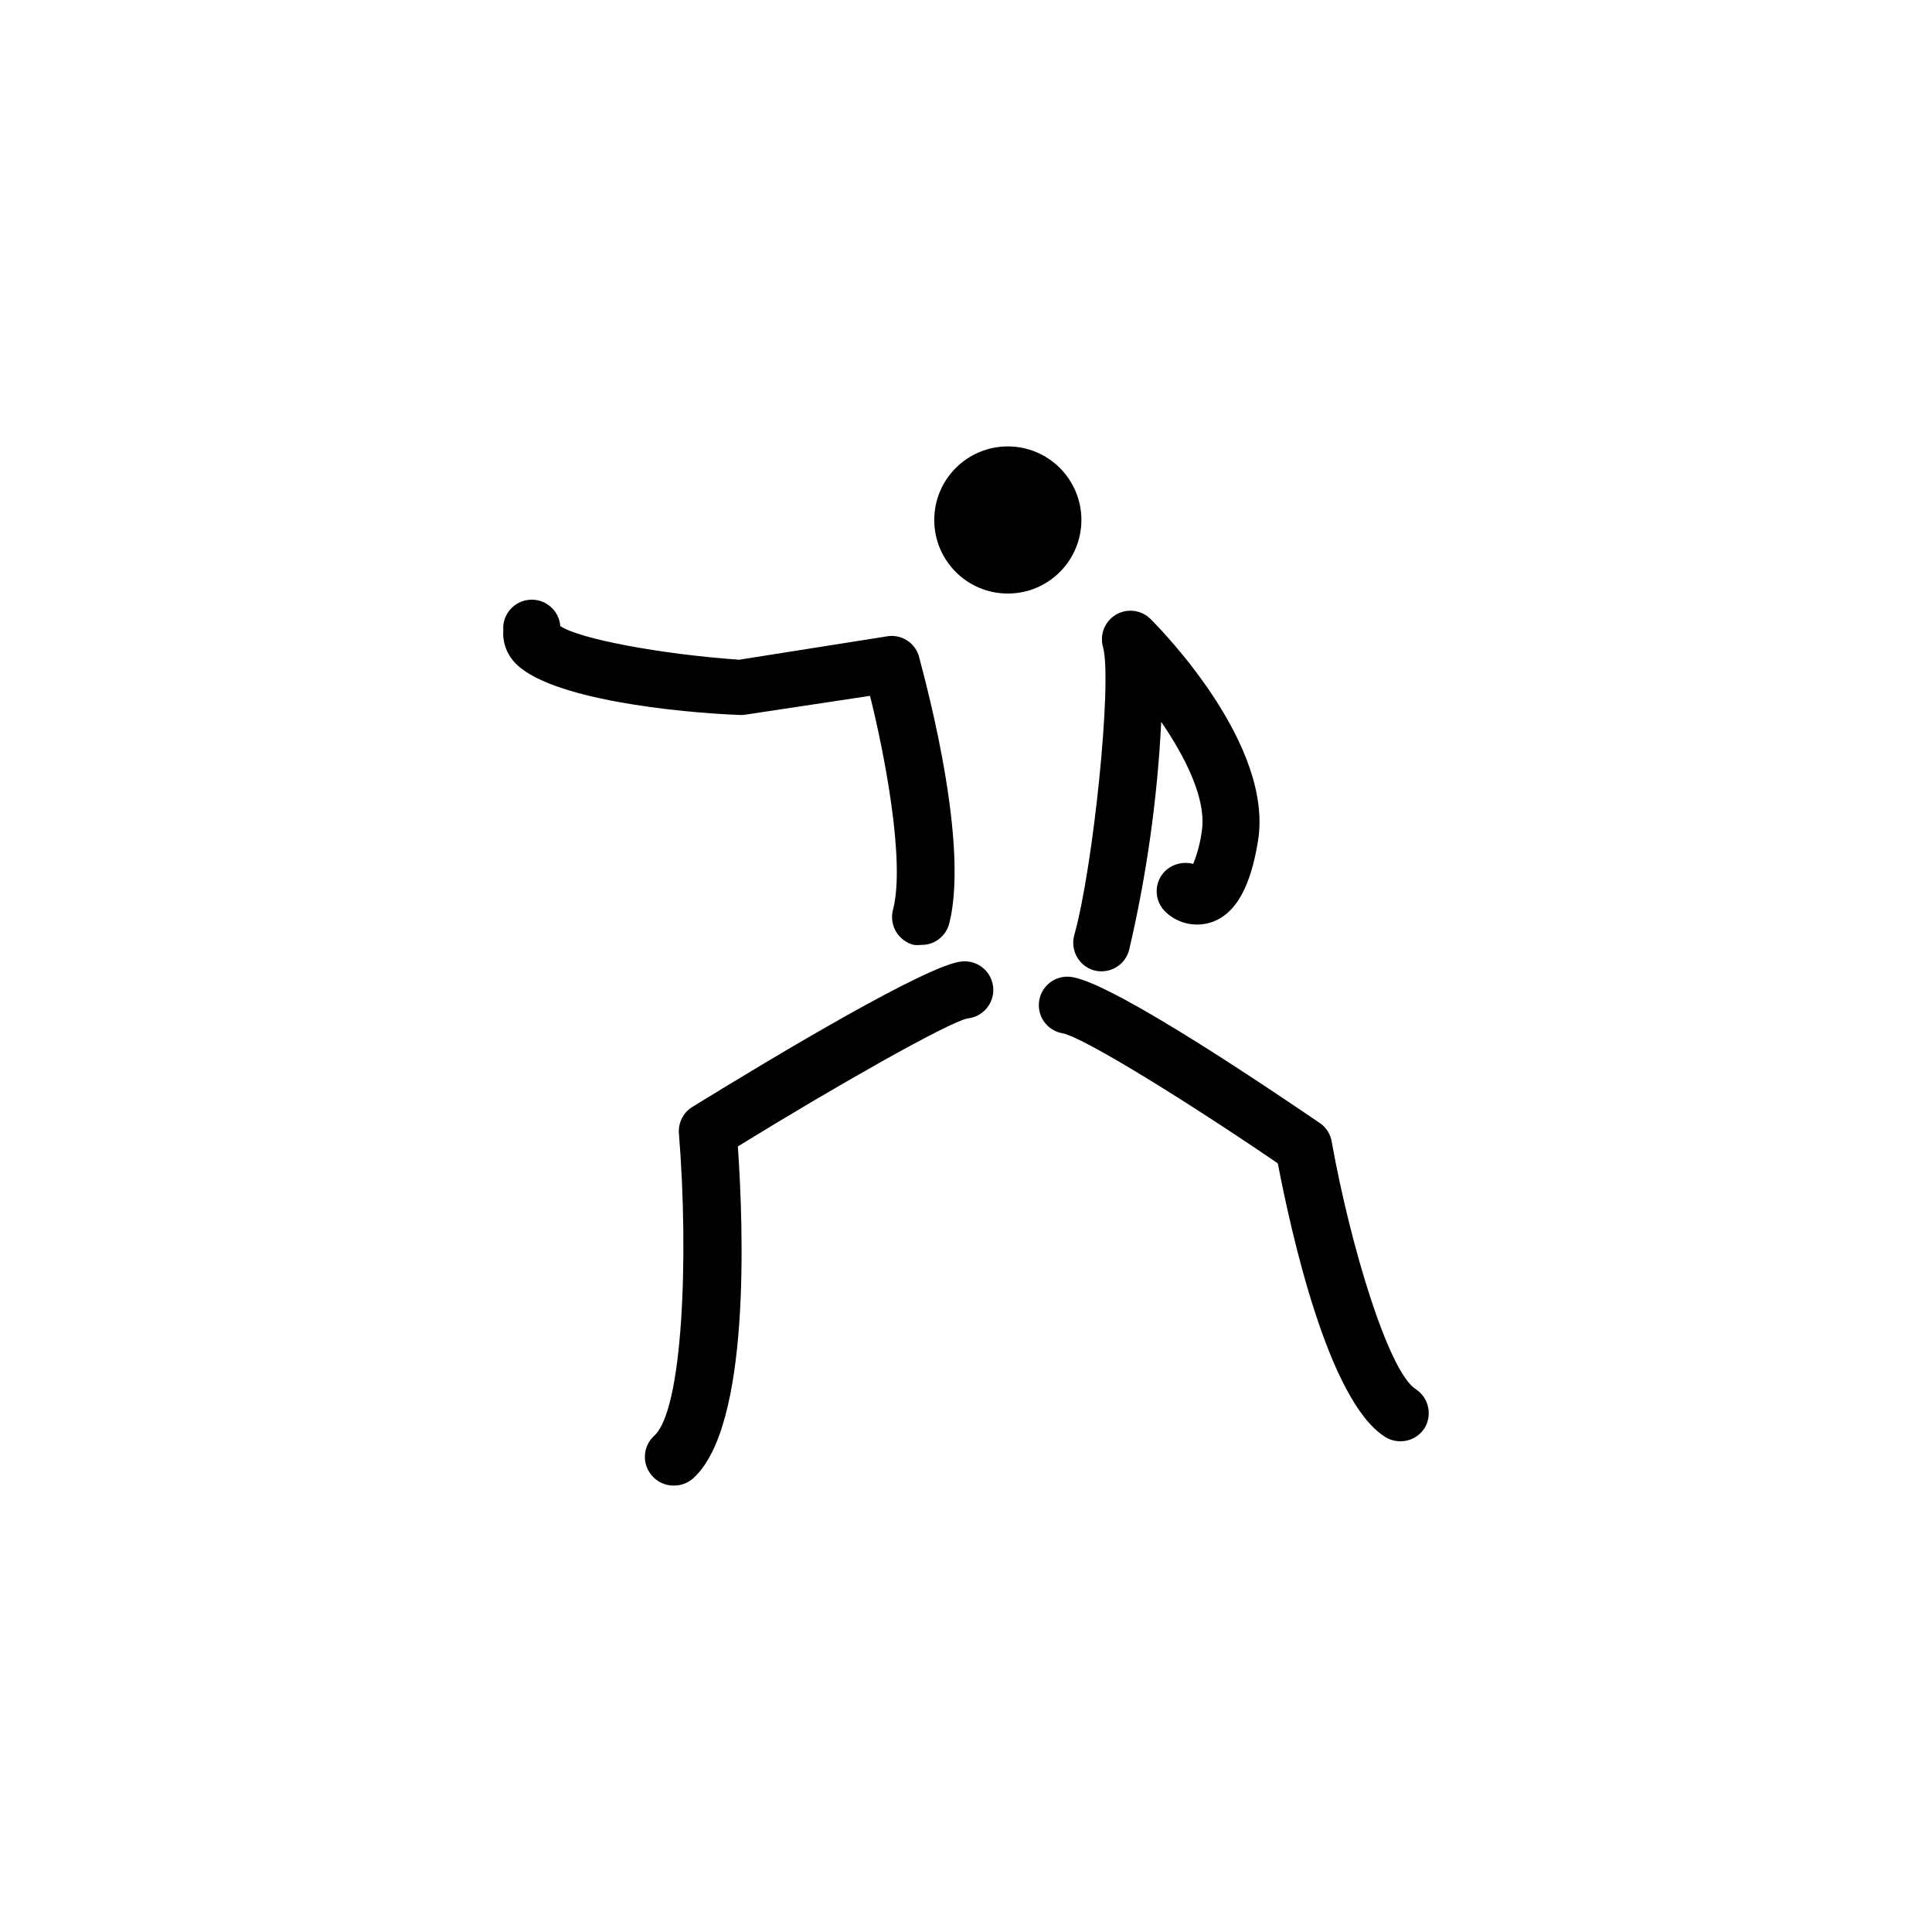
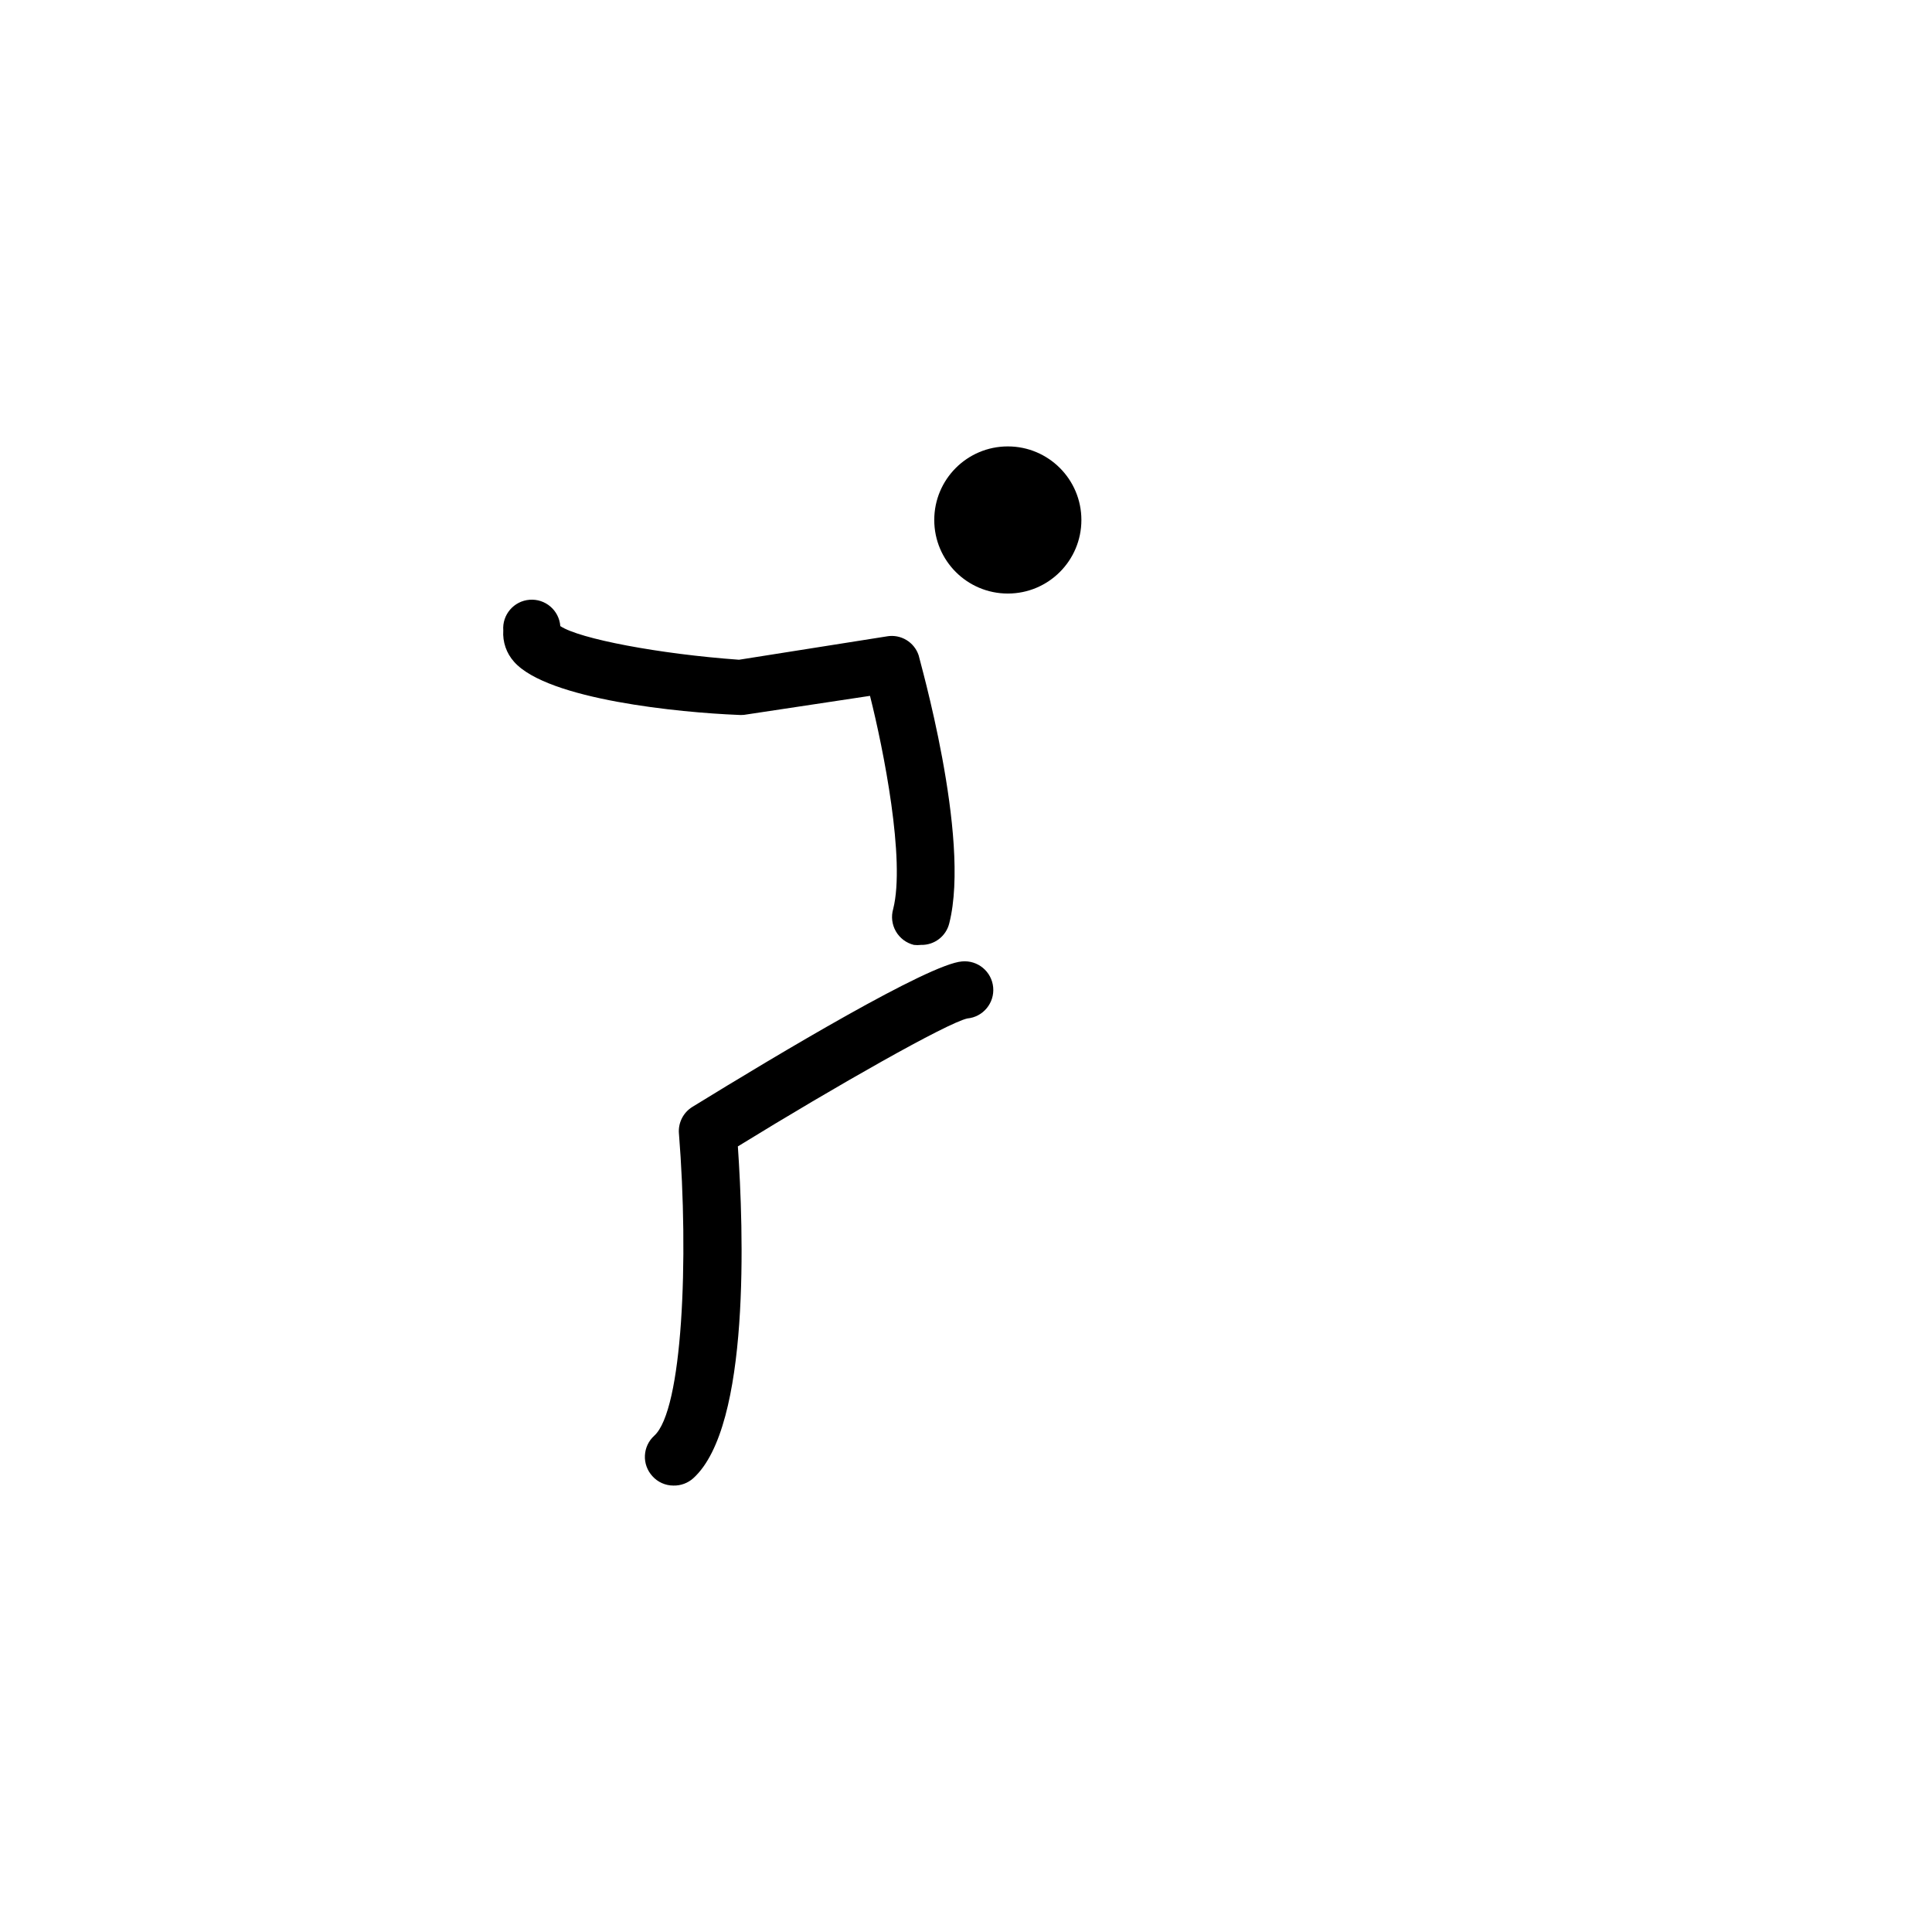
<svg xmlns="http://www.w3.org/2000/svg" fill="#000000" width="800px" height="800px" version="1.1" viewBox="144 144 512 512">
  <g>
    <path d="m430.58 281.8c0 10.77-8.727 19.496-19.496 19.496s-19.496-8.727-19.496-19.496c0-10.77 8.727-19.496 19.496-19.496s19.496 8.727 19.496 19.496" />
    <path d="m388.06 394.41c-0.621 0.074-1.246 0.074-1.863 0-2.016-0.492-3.742-1.789-4.781-3.59-1.035-1.797-1.293-3.941-0.711-5.934 3.273-12.949-2.57-42.32-6.144-56.477l-33.402 5.039h-0.004c-0.57 0.051-1.141 0.051-1.711 0-15.016-0.605-50.281-3.981-59.199-14.055-2.043-2.269-3.078-5.269-2.871-8.316-0.32-4.172 2.805-7.816 6.977-8.133 4.176-0.32 7.816 2.801 8.137 6.977 5.039 3.375 26.25 7.406 47.359 8.918l39.195-6.195v-0.004c3.668-0.637 7.246 1.508 8.414 5.039 0 0.453 13.906 48.164 8.113 70.988-0.832 3.445-3.965 5.84-7.508 5.742z" />
-     <path d="m435.87 401.41c-0.719-0.008-1.43-0.109-2.117-0.305-3.949-1.234-6.184-5.394-5.039-9.371 5.039-18.035 10.078-67.207 7.609-76.227-0.965-3.32 0.449-6.879 3.438-8.625 2.988-1.75 6.781-1.246 9.207 1.223 3.324 3.324 32.547 33.402 28.414 58.746-1.309 7.91-4.031 18.742-12.344 21.562v-0.004c-4.215 1.387-8.852 0.363-12.09-2.668-1.469-1.363-2.34-3.254-2.414-5.258-0.074-2.004 0.648-3.953 2.012-5.426 1.98-2.039 4.91-2.848 7.656-2.113 1.117-2.75 1.879-5.625 2.269-8.566 1.359-8.465-4.281-19.648-10.73-29.07h-0.004c-1.016 20.367-3.867 40.602-8.512 60.457-0.875 3.34-3.902 5.664-7.356 5.644z" />
    <path d="m322.46 537.69c-2.137 0-4.176-0.918-5.59-2.519-1.352-1.484-2.059-3.441-1.961-5.445 0.094-2.004 0.98-3.887 2.465-5.238 7.508-6.75 9.219-46.855 6.551-80.105h-0.004c-0.23-2.836 1.152-5.562 3.578-7.051 22.922-14.105 62.723-37.887 71.441-38.543 4.172-0.391 7.871 2.68 8.262 6.852 0.391 4.176-2.68 7.875-6.852 8.262-5.391 1.211-34.613 17.785-60.809 33.906 1.512 21.914 3.375 74.16-11.789 87.914v0.004c-1.449 1.309-3.34 2.012-5.293 1.965z" />
-     <path d="m515.07 525.95c-1.449-0.004-2.867-0.422-4.082-1.207-15.113-9.621-24.887-54.512-28.363-72.449-23.477-16.02-51.238-33.301-57.031-34.461-2.016-0.34-3.809-1.484-4.969-3.168-1.156-1.684-1.582-3.766-1.18-5.769 0.402-2.004 1.598-3.758 3.316-4.867 1.719-1.105 3.812-1.469 5.805-1.008 11.84 2.367 52.898 30.23 65.191 38.594 1.715 1.16 2.867 2.988 3.172 5.039 5.039 27.961 15.113 60.961 22.27 65.496 3.488 2.289 4.481 6.969 2.219 10.477-1.418 2.113-3.809 3.363-6.348 3.324z" />
  </g>
</svg>